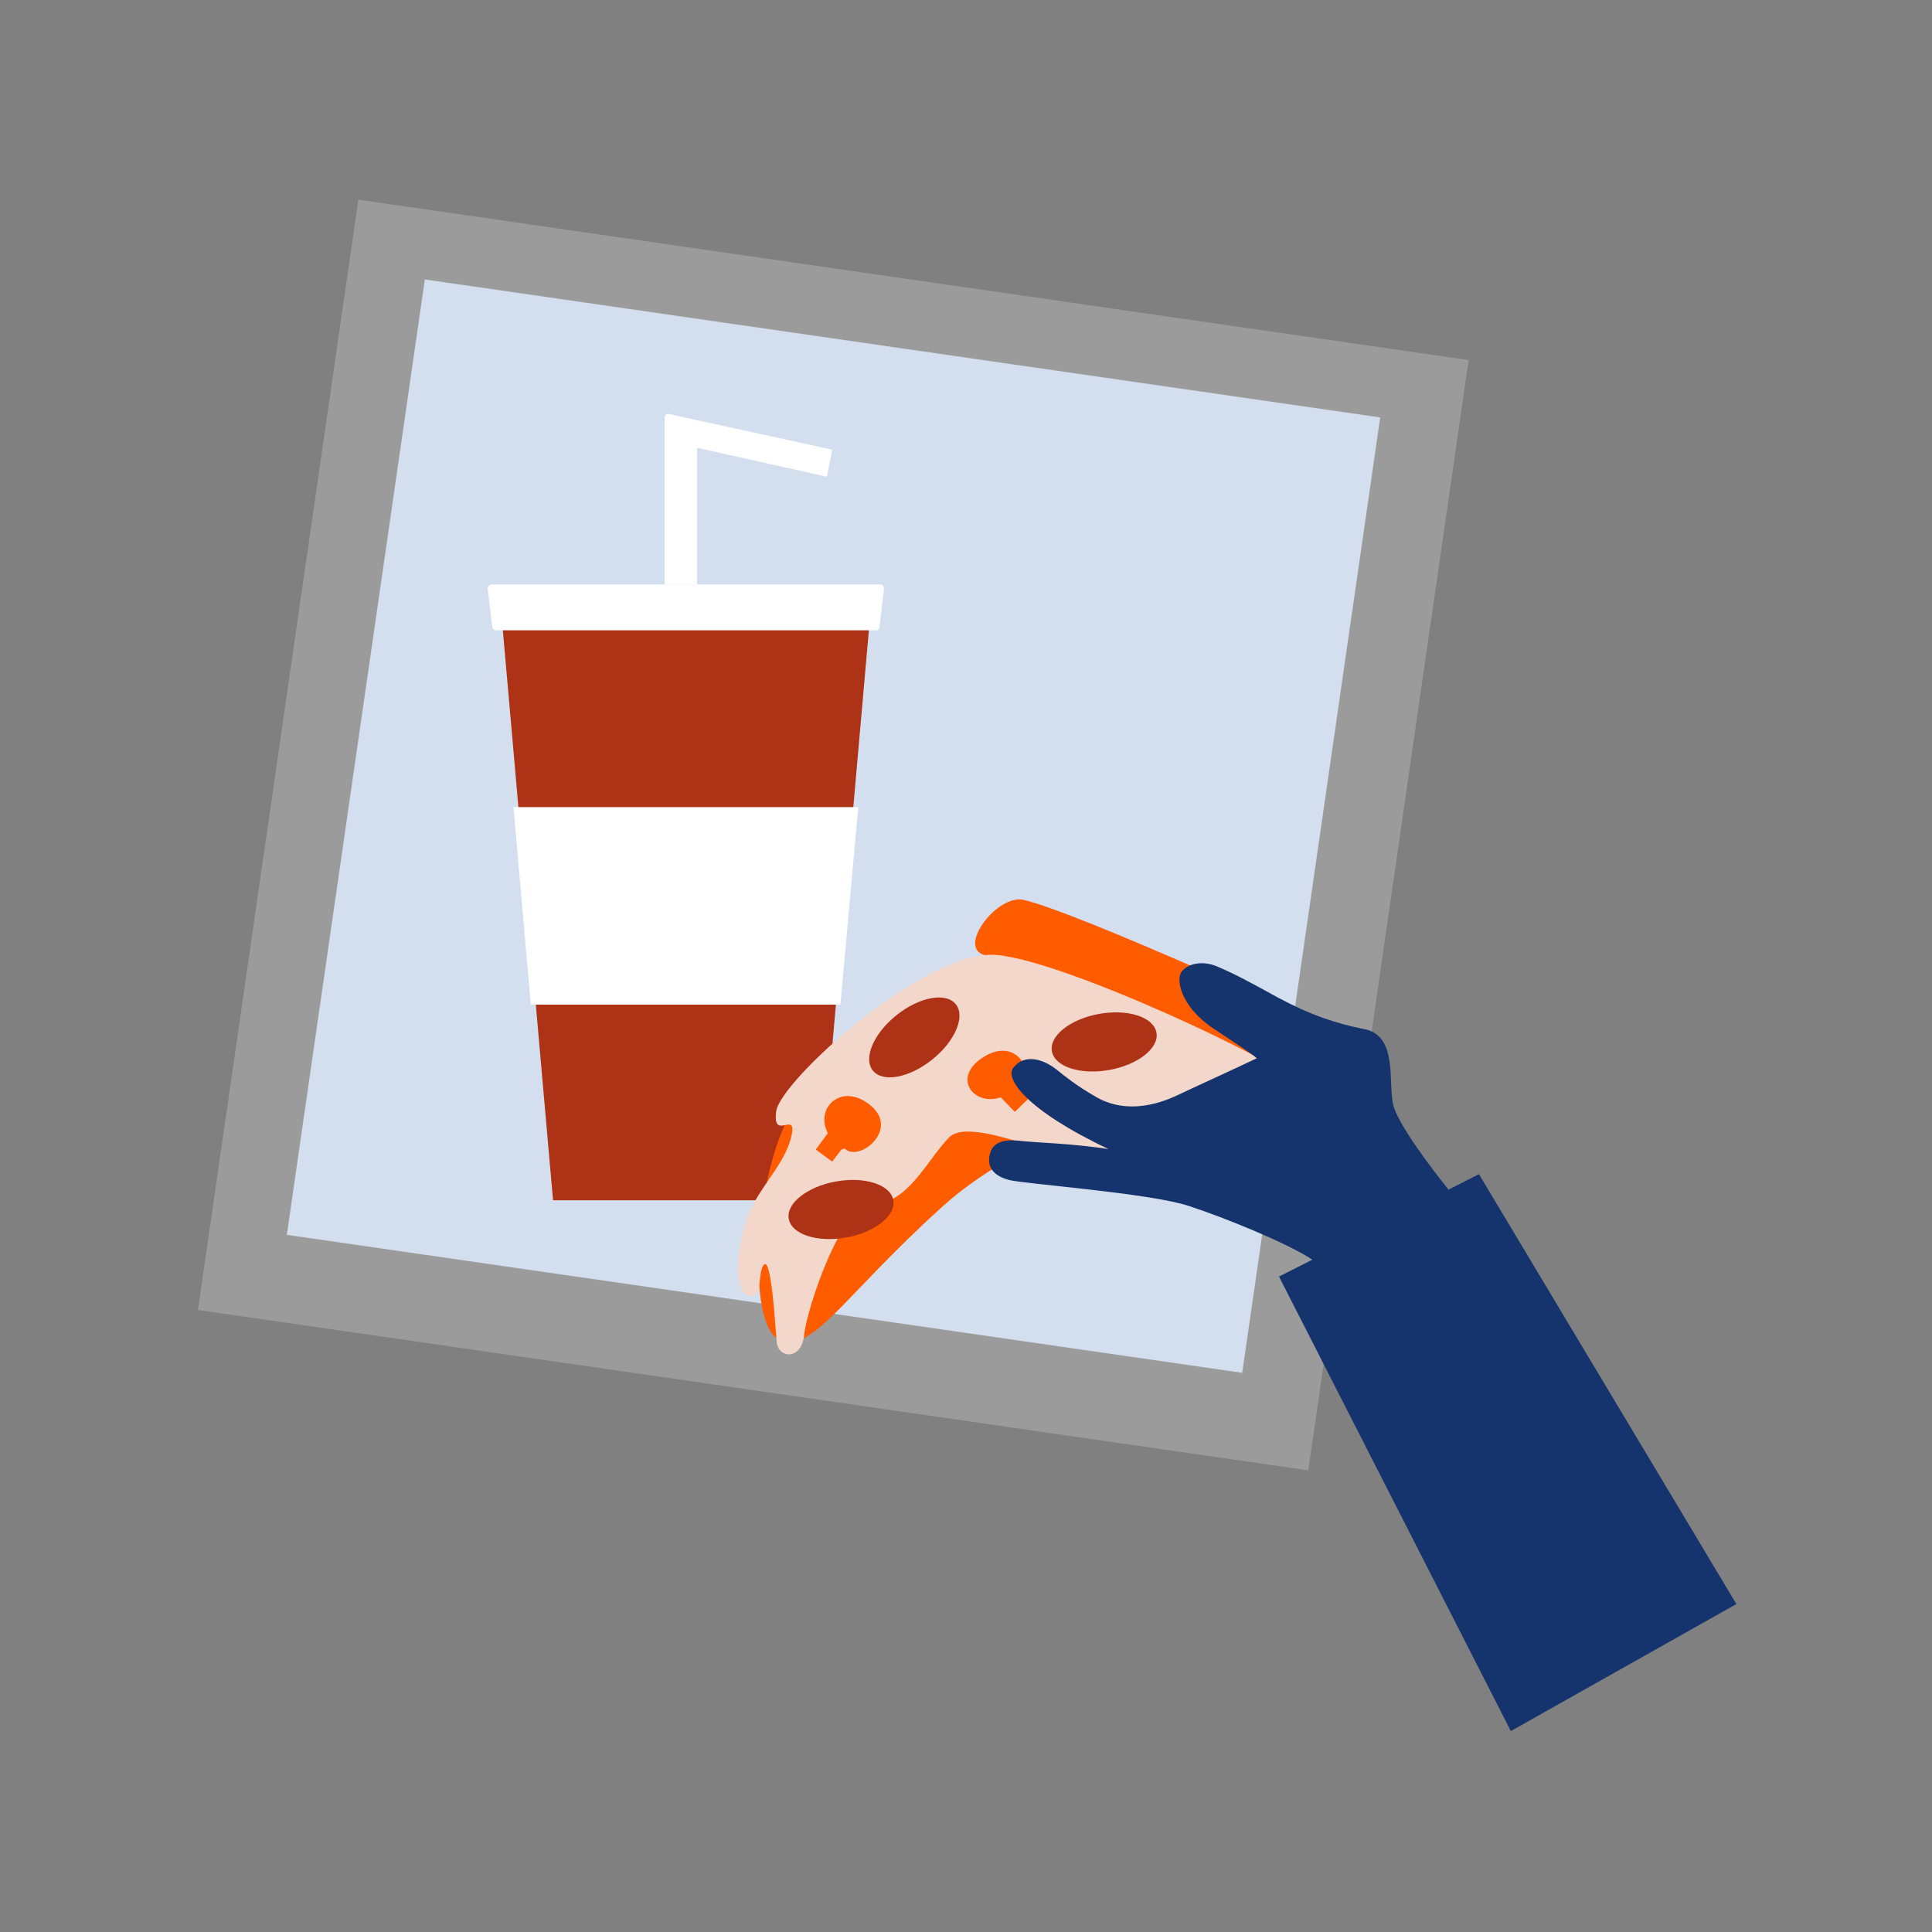
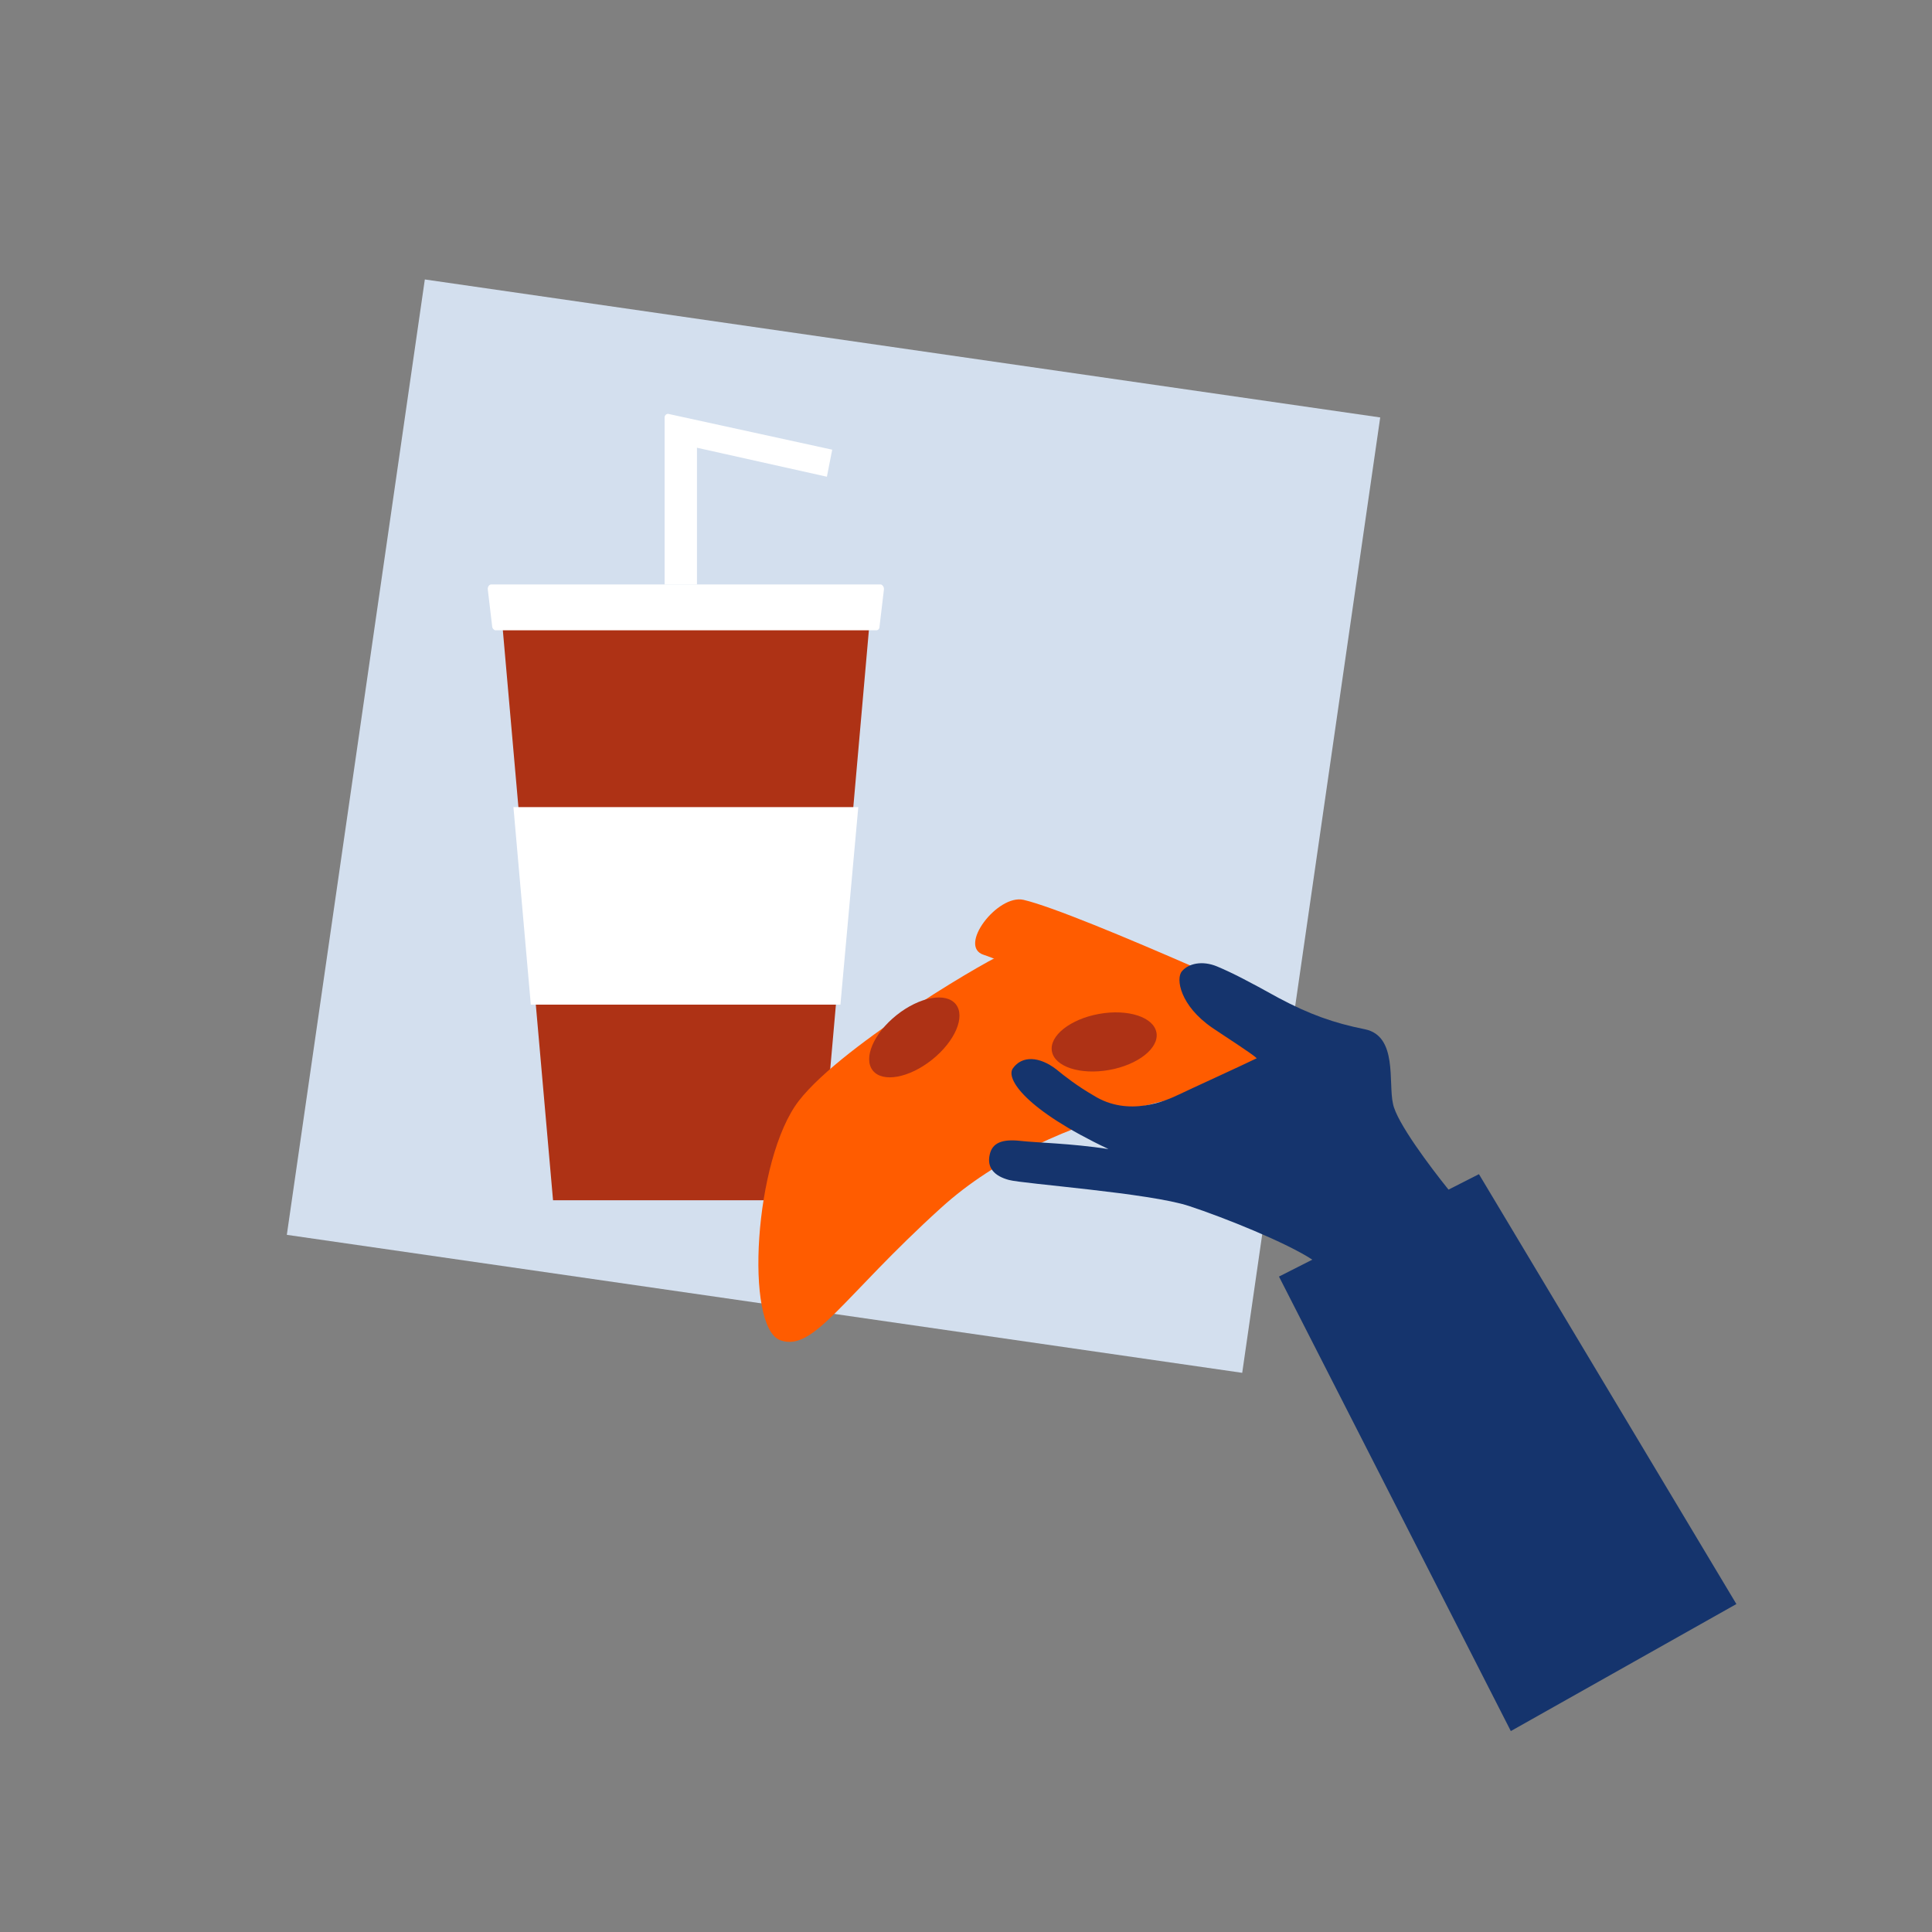
<svg xmlns="http://www.w3.org/2000/svg" id="Layer_1" x="0px" y="0px" viewBox="0 0 400 400" style="enable-background:new 0 0 400 400;" xml:space="preserve">
  <rect x="0" y="0" width="400" height="400" fill="#808080" stroke="none" />
  <style type="text/css">	.st0{fill:#9B9B9B;}	.st1{fill:#D3DFEE;}	.st2{fill:#AE3215;}	.st3{fill:#FFFFFF;}	.st4{fill:#FF5C00;}	.st5{fill:#F4D7CB;}	.st6{fill:#15346D;}</style>
-   <rect x="56.4" y="56.8" transform="matrix(0.143 -0.99 0.99 0.143 -23.313 318.933)" class="st0" width="232.2" height="232.2" />
  <rect x="72.6" y="71.2" transform="matrix(0.143 -0.99 0.99 0.143 -21.485 317.351)" class="st1" width="199.8" height="199.8" />
  <g>
    <polygon class="st2" points="154.6,130.4 129.3,130.4 104.1,130.4 114.5,248.5 129.3,248.5 154.6,248.5 169.5,248.5 179.9,130.4    " />
    <path class="st3" d="M144.1,121h-4.2h-38.2c-0.4,0-0.8,0.5-0.7,1.1l0.9,7.6c0,0.4,0.4,0.8,0.7,0.8h37.3h4.2h37.3  c0.4,0,0.7-0.3,0.7-0.8l0.9-7.6c0.1-0.5-0.3-1.1-0.7-1.1H144.1z" />
    <path class="st3" d="M137.6,121V86.4c0-0.4,0.4-0.8,0.8-0.7l33.9,7.4l-1.1,5.6l-26.9-6V121H137.6z" />
    <polygon class="st3" points="106.3,167.1 177.7,167.1 174,208 109.9,208  " />
  </g>
  <g>
    <path class="st4" d="M208.1,197.4c-0.9-0.3-33.4,18.5-42.7,30.5c-9.3,12-11.3,47-3.8,49.6c6.9,2.4,12.7-8.8,33.2-27.4  c23.3-21.2,61.4-25.7,77.7-27" />
    <path class="st4" d="M211.9,186.3c11.6,2.7,62.1,25.9,64.7,27.1c5.1,2.5-0.9,13-6.9,11.9c-3.4-0.6-60.5-25.9-66-27.6  C198.2,196,206.5,185.1,211.9,186.3z" />
-     <path class="st5" d="M206.1,197.7c-14.7-1-44.6,26.1-45.4,32.4c-0.8,6.3,4.3-0.3,3.2,4.9s-5.2,9.2-8,14.4  c-2.9,5.2-4.6,17.3-1.2,18.7c3.5,1.4,2-4.9,3.5-6.3s2.3,12.5,2.6,16c0.3,3.5,5.2,3.9,5.7-1.5c0.4-4.6,7.6-27.5,14.5-27.2  s11.3-9.5,15.6-13.7c4.3-4.2,22.8,4.7,28.4,5s12.6-5.8,15.4-9.9c2.8-4,7.4,0.9,12.1,1.7c4.7,0.9,14.6-6.3,14.6-8.8  C266.9,220.9,220.4,198.7,206.1,197.7z" />
    <ellipse transform="matrix(0.781 -0.624 0.624 0.781 -92.656 165.211)" class="st2" cx="189.4" cy="214.8" rx="11" ry="5.9" />
    <ellipse transform="matrix(0.984 -0.176 0.176 0.984 -34.413 43.626)" class="st2" cx="228.7" cy="215.8" rx="11" ry="5.9" />
-     <ellipse transform="matrix(0.984 -0.176 0.176 0.984 -41.372 34.582)" class="st2" cx="174.2" cy="250.5" rx="11" ry="5.9" />
    <path class="st4" d="M211,224.4c3.4-2.3-0.5-9.8-7.3-5.6c-6.8,4.2-2.2,10.3,3.5,8.4l2.9,3l3-2.9l-2.1-2.3" />
    <path class="st4" d="M174.9,237.8c2.9,2.9,11.3-3.8,5.5-8.8c-6.1-5.2-11.8,0.4-9,5.6l-2.5,3.4l3.4,2.5l1.9-2.5" />
  </g>
  <path class="st6" d="M306.2,243.1l-6.3,3.2c-3.7-4.6-10.8-14-11.5-17.8c-1-4.4,1-14-5.8-15.4c-6.5-1.3-11.5-3.1-17.9-6.5 c-6.3-3.5-9.6-5.2-12.7-6.5c-3.1-1.3-6-0.6-7.3,1c-1.3,1.5-0.4,7.1,6.3,11.7c2.5,1.7,8.3,5.4,9.2,6.3c-3.5,1.7-13.6,6.3-16.1,7.5 c-2.5,1.2-10.4,4.8-17.7,0.2c-3.3-1.9-6-4-7.7-5.4c-3.5-2.7-7.1-2.9-9-0.2c-1.5,2.1,2.5,8.5,19.8,16.7c-7.9-1.2-14.8-1.3-18.3-1.7 c-3.7-0.4-5.8,0.4-6.3,2.9c-0.6,2.7,1,4.4,4,5.2c2.9,0.8,29.2,2.7,37.3,5.4c7.3,2.4,20.2,7.6,25.5,11.1l-6.9,3.5l48,94.1l46.7-26.3 L306.2,243.1z" />
</svg>